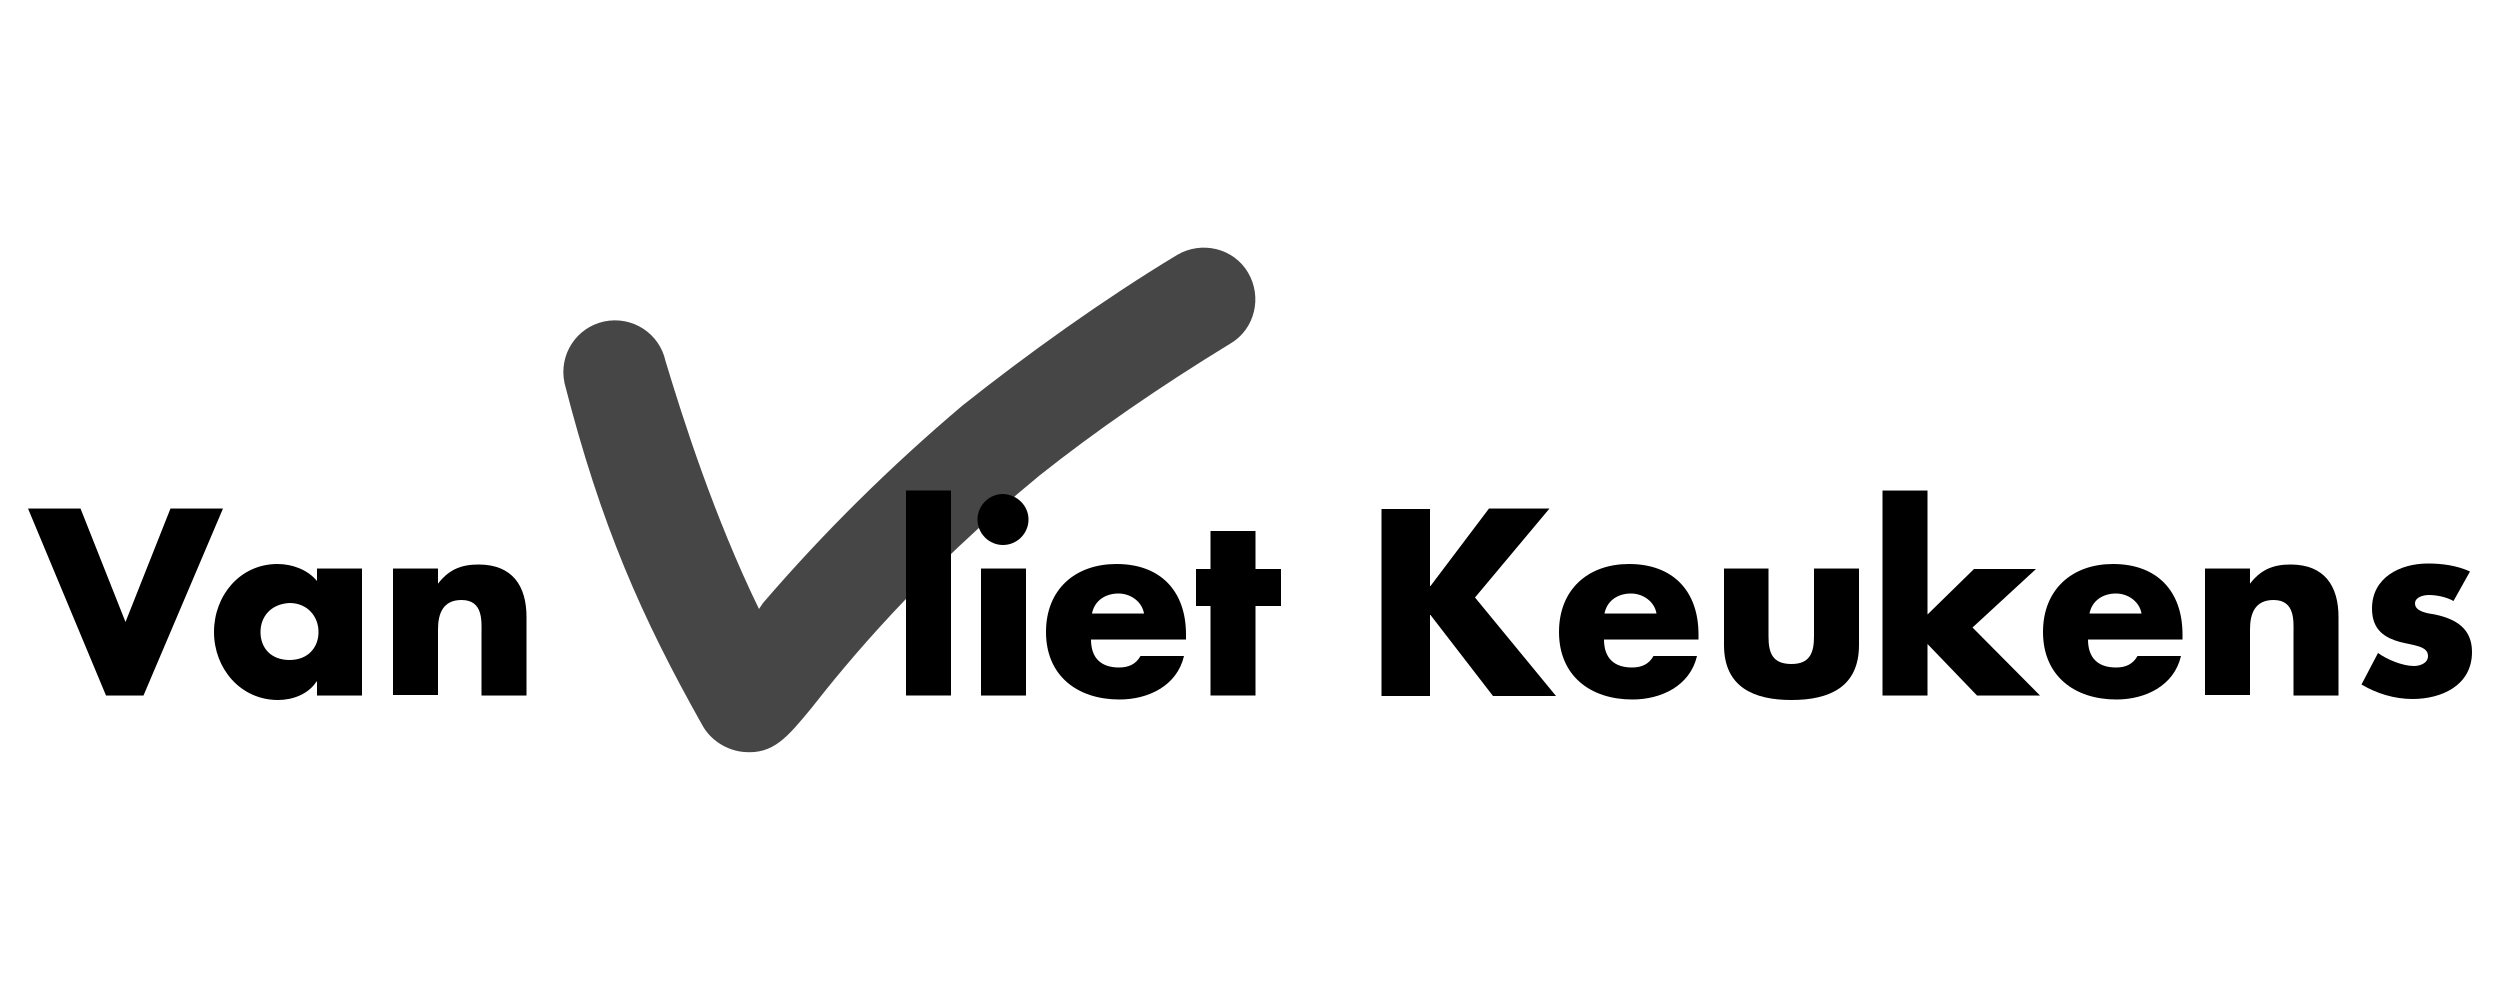
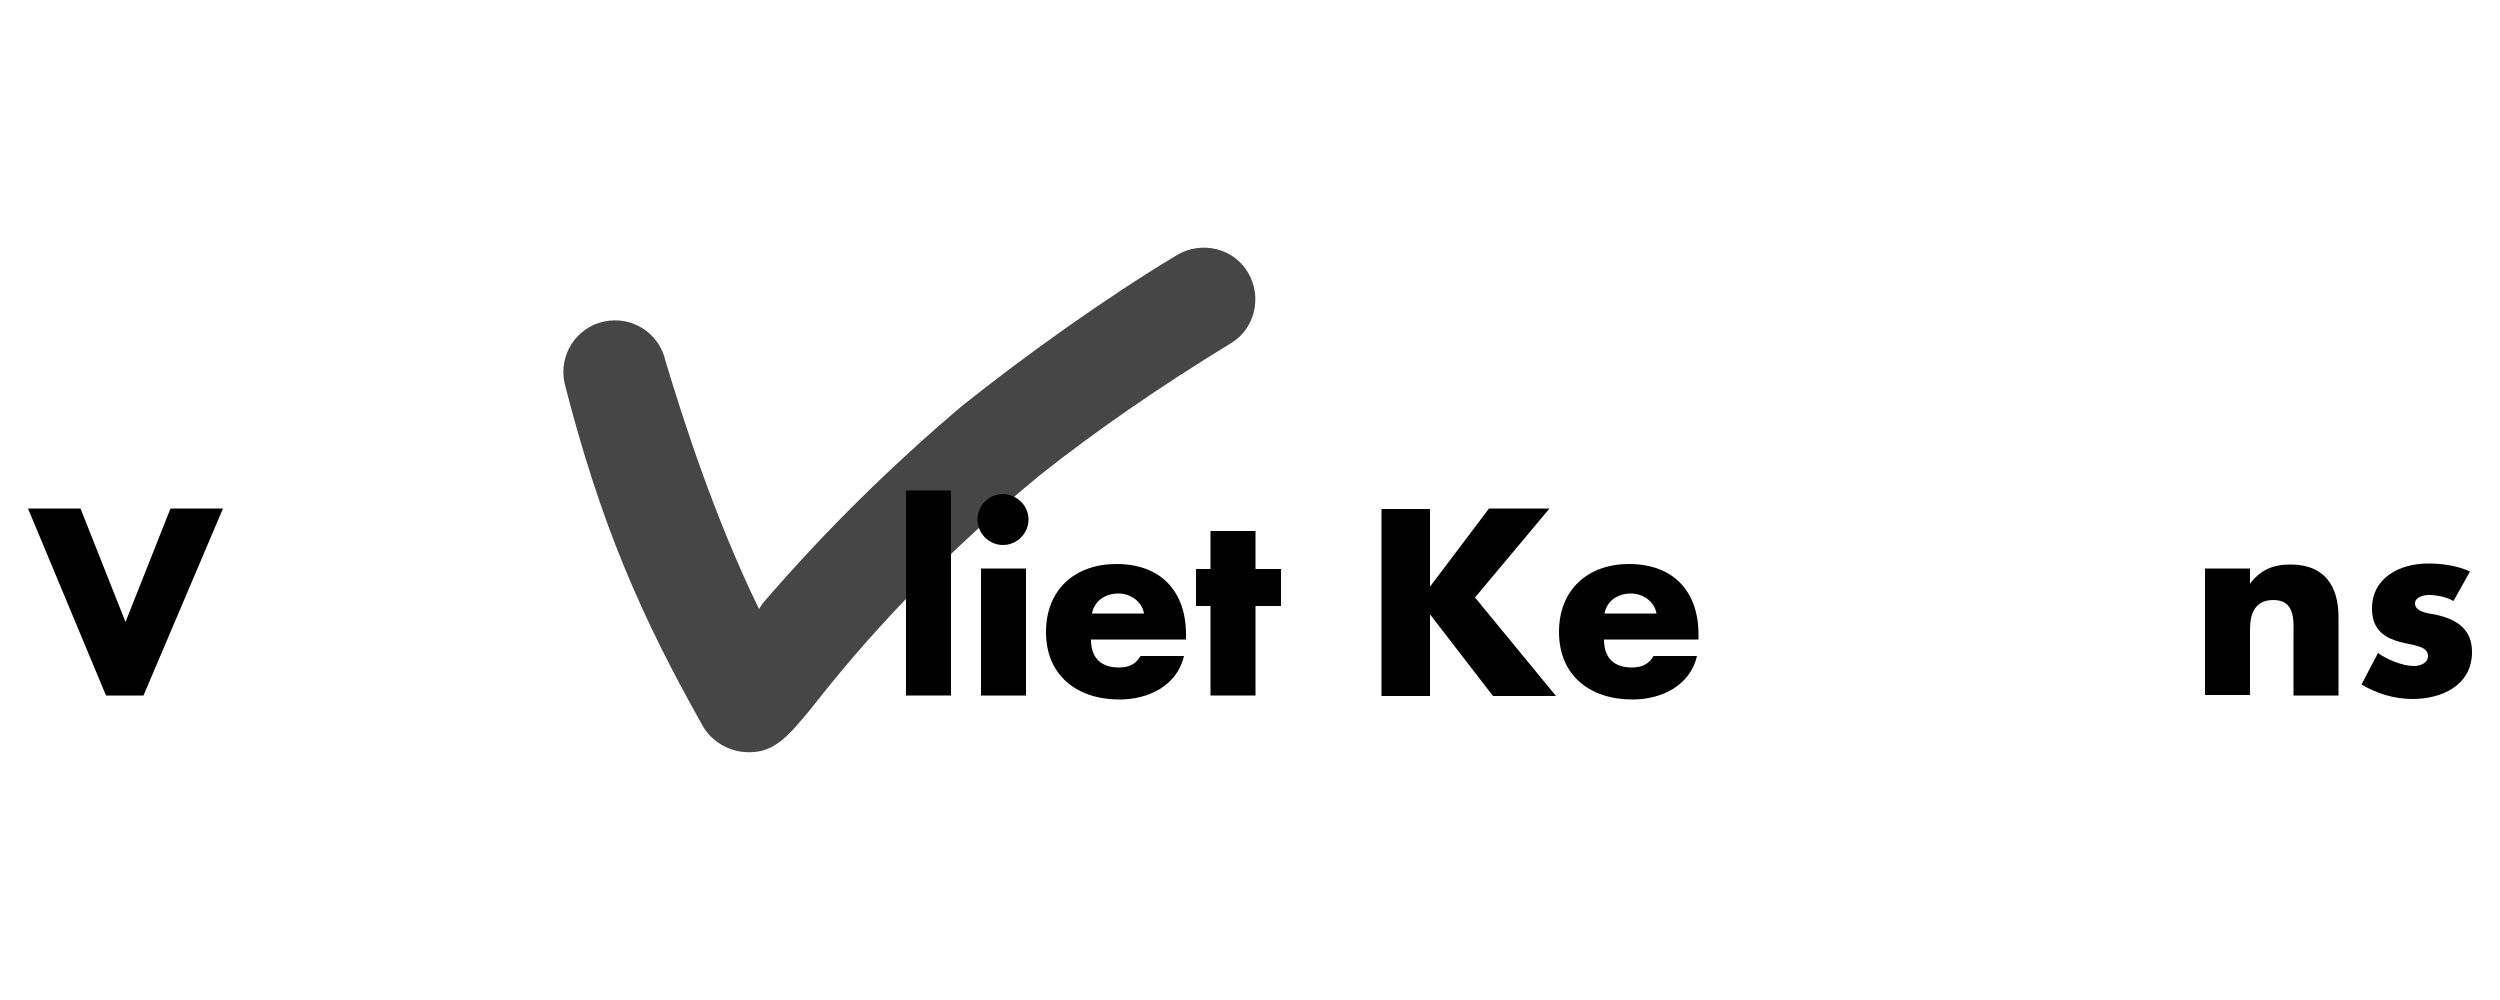
<svg xmlns="http://www.w3.org/2000/svg" version="1.1" id="Laag_1" x="0px" y="0px" viewBox="0 0 500 200" style="enable-background:new 0 0 500 200;" xml:space="preserve">
  <style type="text/css">
	.st0{fill:#CA0538;}
	.st1{fill:#E53526;}
	.st2{fill:#41474C;}
	.st3{fill:#464646;}
	.st4{fill:#686868;}
</style>
  <g>
    <path class="st3" d="M207.9,95.1c11.2-8.9,24.1-17.8,38.2-26.4l0,0c4.9-2.9,6.4-9.3,3.5-14.2s-9.3-6.4-14.2-3.5l0,0   c-14.6,8.8-30.2,20-42.9,30.1c-14.3,12.1-27.6,25.2-39.9,39.5l-0.8,1.2c-9-18.5-15.2-38-18.7-49.6l0,0c-1.2-5.5-6.6-9.1-12.3-7.9   c-5.5,1.2-9.1,6.6-7.9,12.3l0,0c7.3,28.6,15.5,47,27.6,68.5c1.6,2.9,4.8,5,8.3,5.3c5.9,0.5,8.7-3,13.5-8.8   C169.2,132.8,183.7,115,207.9,95.1z" />
    <g>
      <path d="M25.1,124.4l9-22.7h10.5l-15.9,37.4h-7.5L5.6,101.7h10.5L25.1,124.4z" />
-       <path d="M72.4,139.1h-9v-2.8h-0.1c-1.6,2.5-4.7,3.7-7.7,3.7c-7.5,0-12.8-6.3-12.8-13.6c0-7.3,5.2-13.6,12.7-13.6    c2.9,0,6,1.1,7.9,3.4v-2.5h9V139.1z M52.1,126.4c0,3.3,2.2,5.6,5.8,5.6c3.7,0,5.8-2.5,5.8-5.6c0-3.1-2.2-5.8-5.8-5.8    C54.1,120.8,52.1,123.4,52.1,126.4z" />
-       <path d="M87.4,117L87.4,117c2.2-3,4.7-4.1,8.3-4.1c6.8,0,9.6,4.3,9.6,10.5v15.7h-9v-12.4c0-2.4,0.4-6.7-4-6.7    c-3.7,0-4.7,2.7-4.7,5.9V139h-9v-25.3h9v3.3H87.4z" />
      <path d="M237.2,127.9h-19c0,3.7,2,5.6,5.6,5.6c2,0,3.4-0.7,4.3-2.3h8.7c-1.4,6-7.2,8.7-12.9,8.7c-8.5,0-14.7-4.8-14.7-13.5    c0-8.5,5.8-13.6,14.1-13.6c8.8,0,13.9,5.4,13.9,14.1v0.9H237.2z M228.8,122.7c-0.4-2.4-2.7-4-5.1-4c-2.6,0-4.8,1.4-5.3,4H228.8z" />
      <path d="M251.1,139.1h-9v-17.9h-2.9v-7.4h2.9v-7.6h9v7.6h5.1v7.4h-5.1V139.1z" />
      <path d="M297.8,101.7h12.1L295,119.5l16.2,19.7h-12.6l-12.5-16.2H286v16.2h-9.7v-37.4h9.7v15.4h0.1L297.8,101.7z" />
      <path d="M339.8,127.9h-19c0,3.7,2,5.6,5.6,5.6c2,0,3.4-0.7,4.3-2.3h8.7c-1.4,6-7.2,8.7-12.9,8.7c-8.5,0-14.7-4.8-14.7-13.5    c0-8.5,5.8-13.6,14-13.6c8.8,0,13.9,5.4,13.9,14.1V127.9z M331.3,122.7c-0.4-2.4-2.7-4-5.1-4c-2.6,0-4.8,1.4-5.3,4H331.3z" />
-       <path d="M385.5,122.9l9.3-9.1h12.4l-12.7,11.7l13.5,13.6h-12.6l-9.9-10.3v10.3h-9V98.1h9V122.9z" />
-       <path d="M436.6,127.9h-19c0,3.7,2,5.6,5.6,5.6c2,0,3.4-0.7,4.3-2.3h8.7c-1.4,6-7.2,8.7-12.9,8.7c-8.5,0-14.7-4.8-14.7-13.5    c0-8.5,5.8-13.6,14-13.6c8.8,0,13.9,5.4,13.9,14.1V127.9z M428.3,122.7c-0.4-2.4-2.7-4-5.1-4c-2.6,0-4.8,1.4-5.3,4H428.3z" />
      <path d="M449.8,117L449.8,117c2.2-3,4.7-4.1,8.3-4.1c6.8,0,9.6,4.3,9.6,10.5v15.7h-9v-12.4c0-2.4,0.4-6.7-4-6.7    c-3.7,0-4.7,2.7-4.7,5.9V139h-9v-25.3h9v3.3H449.8z" />
-       <path d="M190.2,139.1h-9V98.1h9V139.1z" />
+       <path d="M190.2,139.1h-9V98.1h9V139.1" />
      <path d="M205.2,139.1h-9v-25.4h9V139.1z M205.7,103.9c0,2.8-2.3,5.1-5.1,5.1c-2.8,0-5.1-2.3-5.1-5.1c0-2.8,2.3-5.1,5.1-5.1    C203.5,98.9,205.7,101.2,205.7,103.9z" />
-       <path d="M353.7,113.7v13.6c0,3.3,0.8,5.5,4.6,5.5c3.7,0,4.5-2.3,4.5-5.5v-13.6h9V129c0,8.4-5.9,11-13.5,11    c-7.6,0-13.5-2.6-13.5-11v-15.3H353.7z" />
      <path d="M490.7,120.2c-1.4-0.8-3.4-1.2-4.9-1.2c-1.1,0-2.8,0.4-2.8,1.7c0,1.7,2.8,2,4,2.2c4.2,0.9,7.4,2.8,7.4,7.5    c0,6.7-6.1,9.4-11.9,9.4c-3.6,0-7.2-1.1-10.2-2.9l3.3-6.3c1.8,1.3,4.9,2.6,7.2,2.6c1.1,0,2.8-0.5,2.8-2c0-2-2.8-2.1-5.6-2.8    c-2.8-0.8-5.6-2.2-5.6-6.7c0-6.2,5.6-9,11.2-9c2.8,0,5.8,0.4,8.4,1.6L490.7,120.2z" />
    </g>
  </g>
</svg>